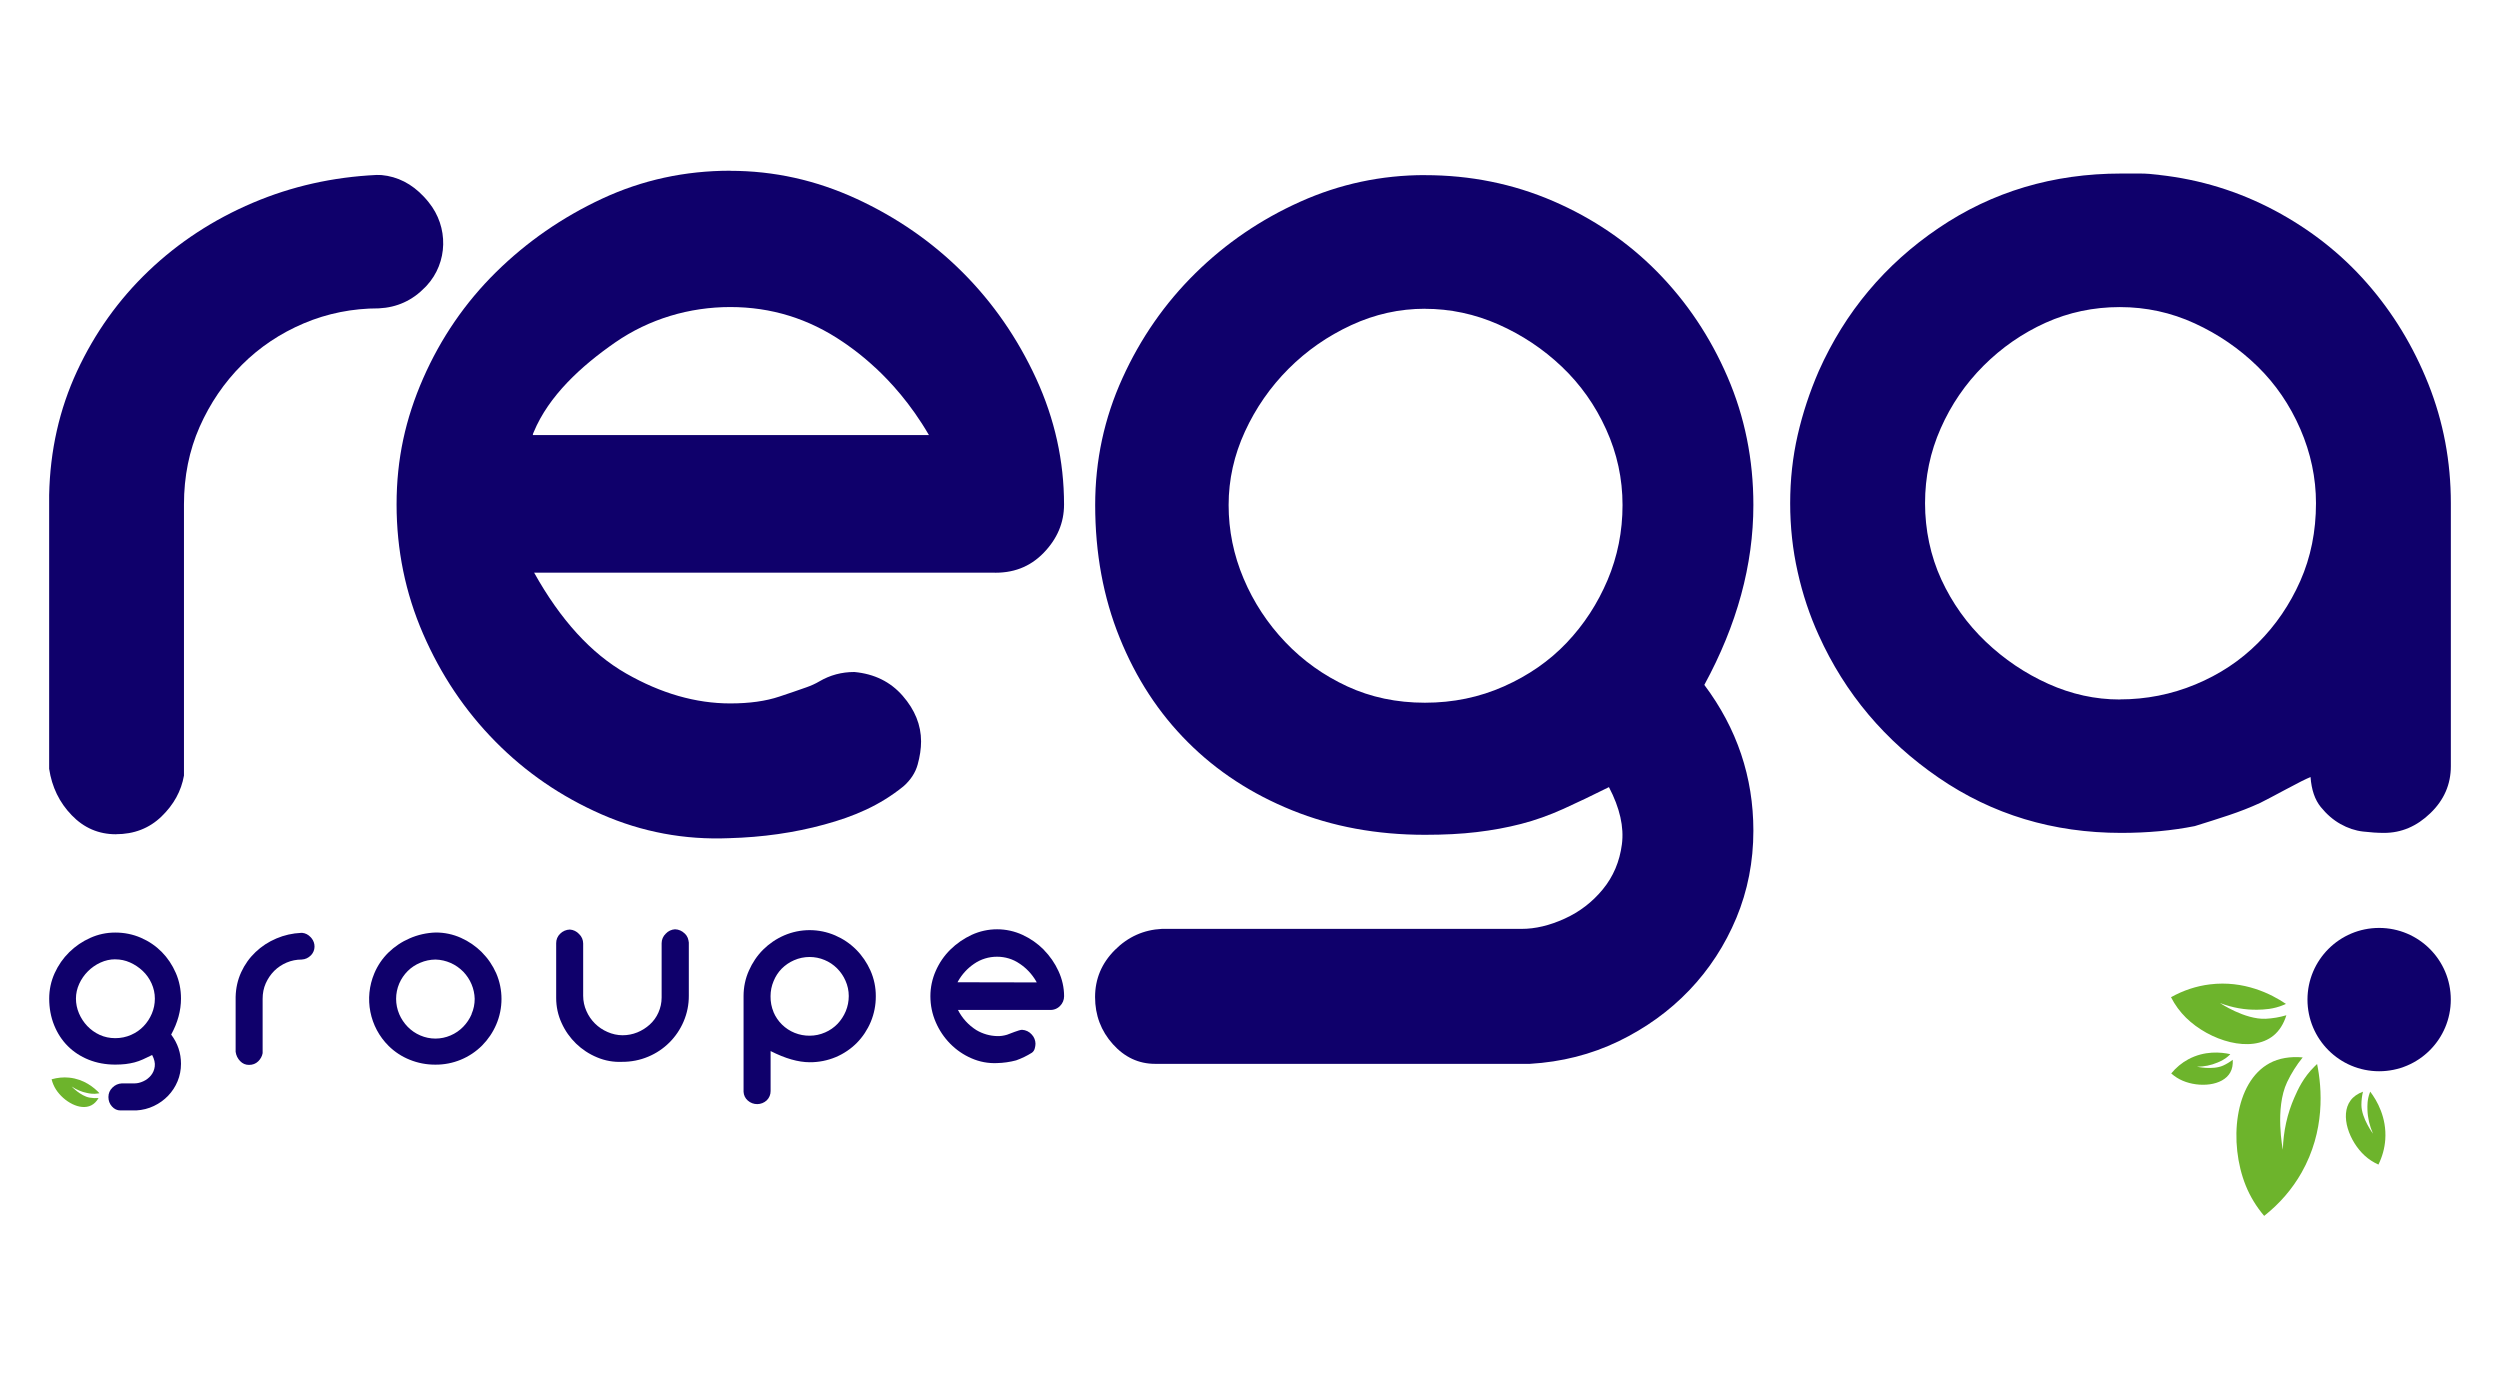
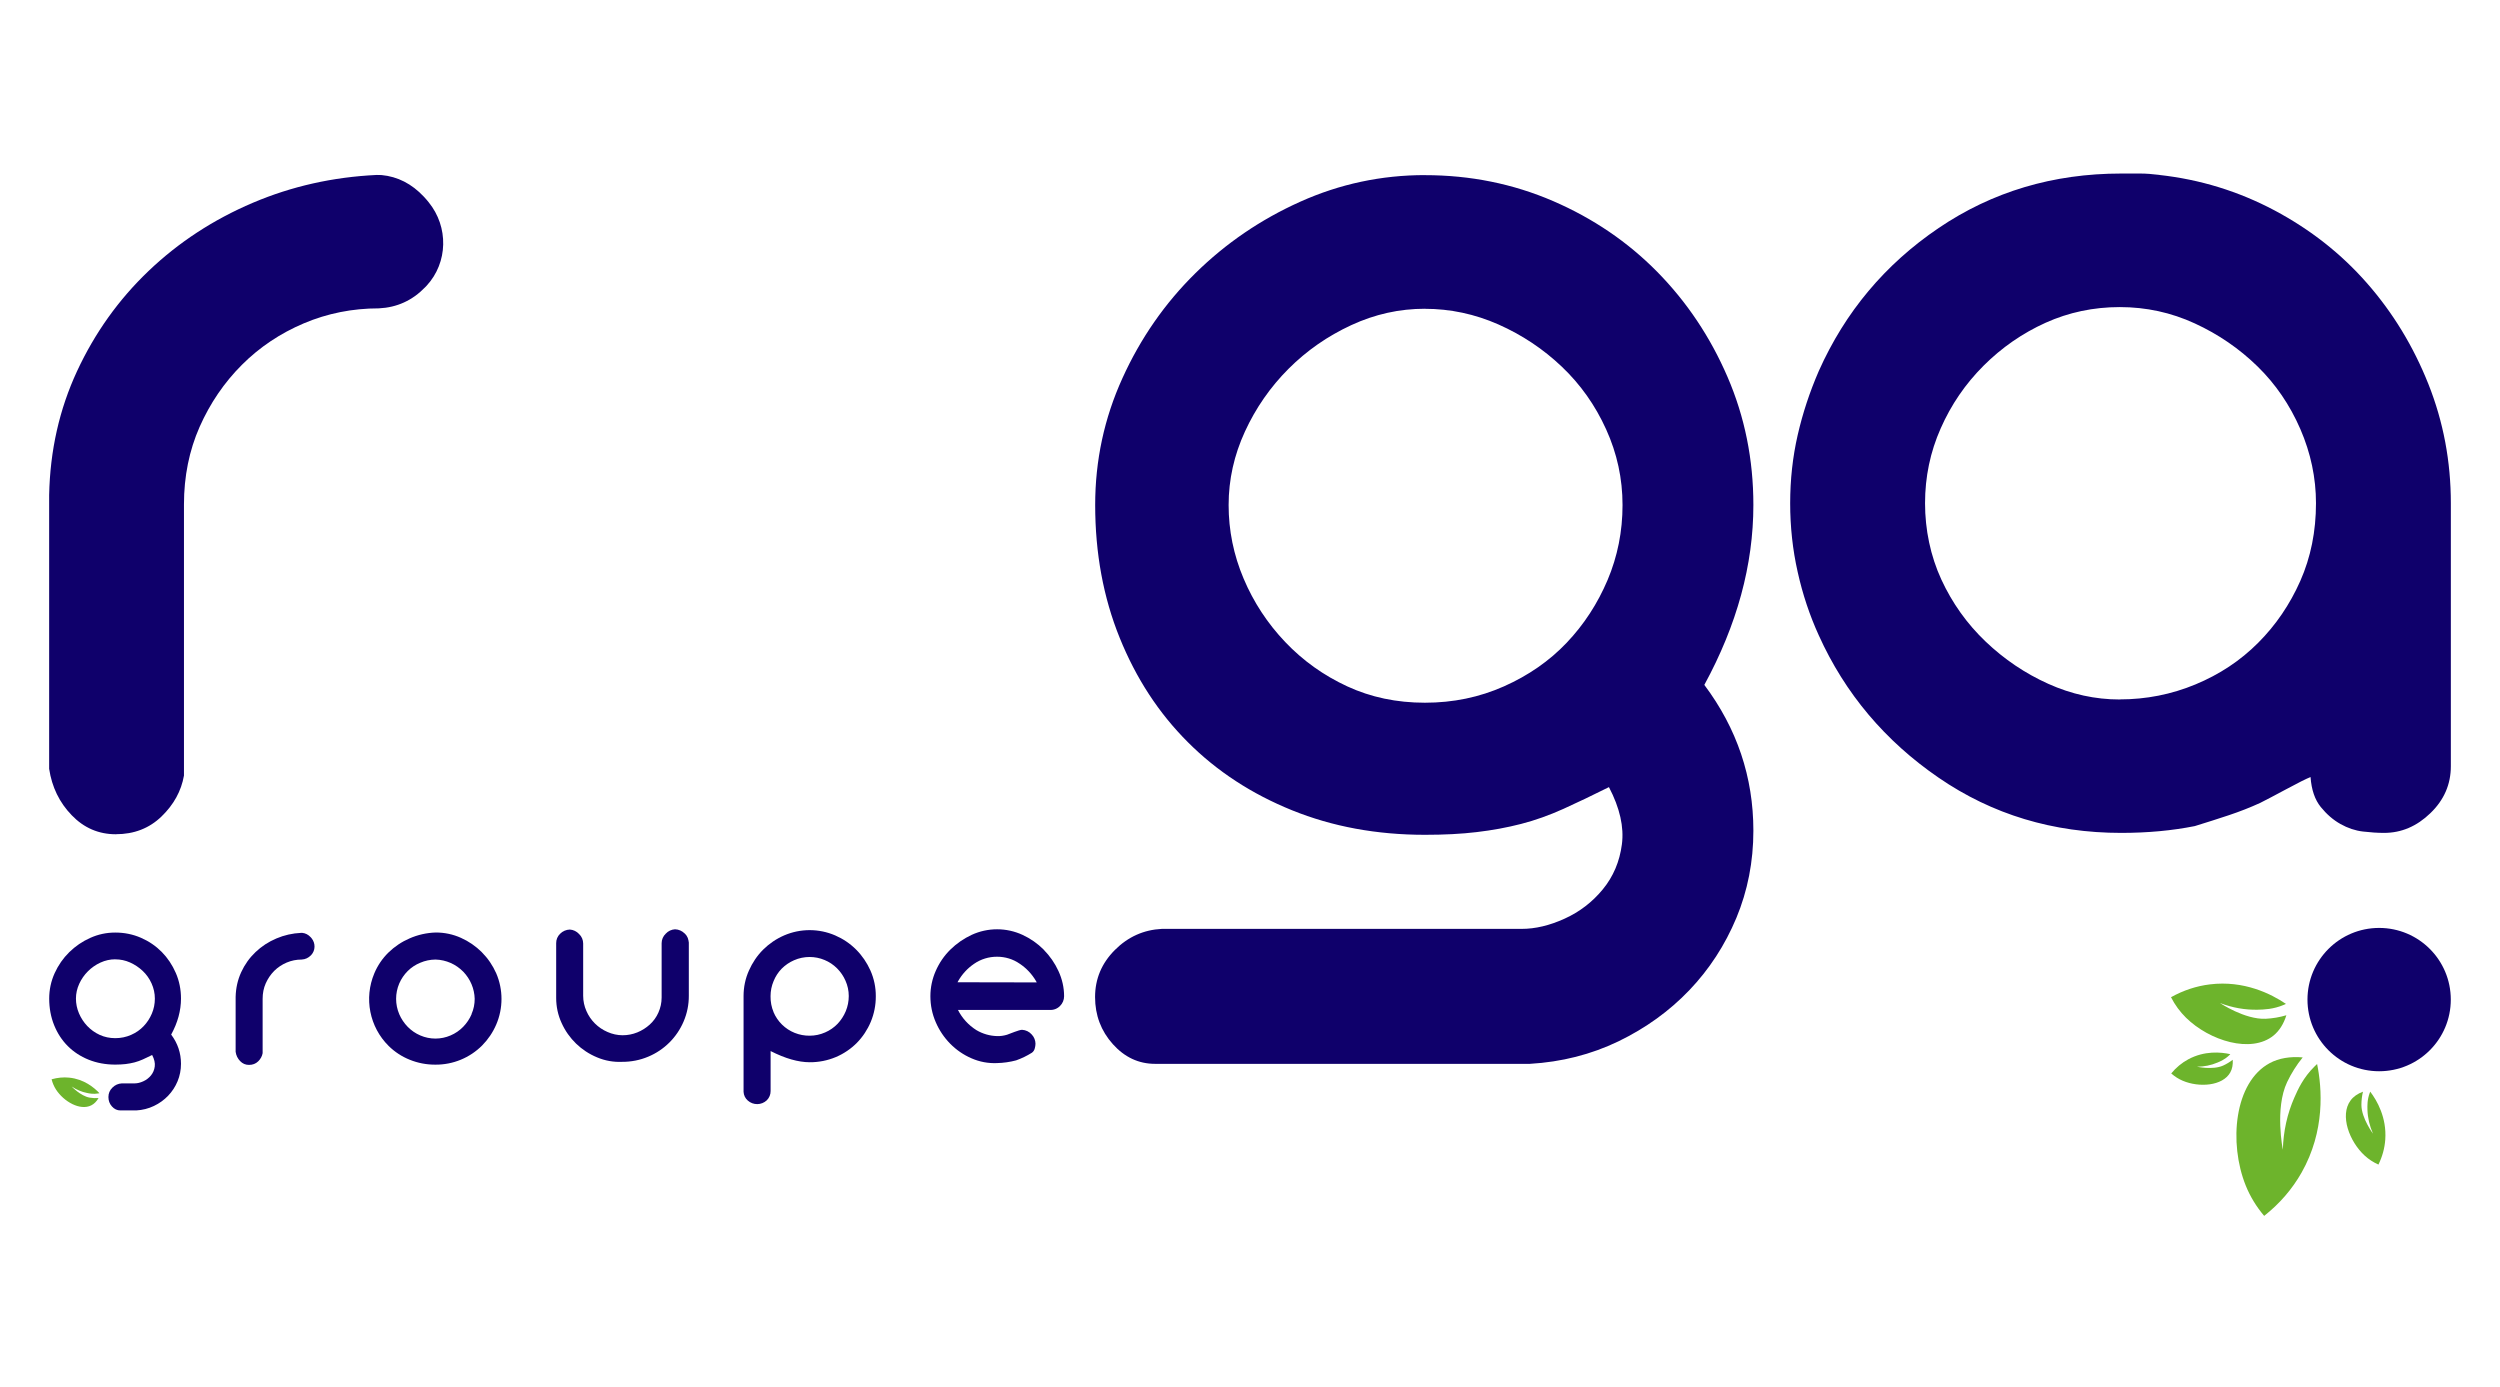
<svg xmlns="http://www.w3.org/2000/svg" id="Calque_1" viewBox="0 0 496.43 275.36">
  <path d="M23.02,165.66c-3.43,0-6.36-1.26-8.79-3.79-2.44-2.52-3.92-5.59-4.47-9.2v-54.37c.18-8.84,2.03-17.04,5.55-24.62,3.52-7.57,8.25-14.2,14.2-19.88,5.95-5.68,12.85-10.19,20.69-13.53,7.72-3.28,15.92-5.12,24.6-5.53.32-.01.64,0,.96.02,3.2.3,6,1.73,8.4,4.29.34.36.66.73.96,1.11,3.97,4.88,3.86,11.96-.41,16.58-.09.1-.19.2-.29.3-2.53,2.62-5.59,4.02-9.2,4.19-5.23,0-10.19.99-14.88,2.97-4.69,1.99-8.79,4.73-12.31,8.25-3.52,3.52-6.31,7.62-8.39,12.31-2.07,4.69-3.11,9.83-3.11,15.42v53.83c-.54,3.07-2.03,5.77-4.46,8.12-2.43,2.35-5.46,3.52-9.06,3.52" style="fill: #0f006b;" />
-   <path d="M173.83,73.03c-3.18-2.96-5.83-4.71-6.49-5.16-6.76-4.6-14.2-6.9-22.32-6.9s-16.09,2.35-22.86,7.03c-6.76,4.69-13.21,10.6-16.19,17.83-.09.23-.17.34-.17.56h78.66c-3.68-6.33-7.72-10.66-10.63-13.37ZM145.02,33.92c8.66,0,16.99,1.85,25.02,5.54,8.02,3.7,15.05,8.57,21.1,14.61,6.04,6.04,10.91,13.08,14.61,21.1,3.69,8.03,5.54,16.37,5.54,25.02,0,3.61-1.35,6.81-4.06,9.6-2.71,2.8-6.13,4.1-10.28,3.92h-90.89c5.23,9.38,11.32,16.05,18.26,20.02,6.94,3.97,13.84,5.95,20.7,5.95,3.79,0,7.03-.45,9.74-1.36,2-.66,3.79-1.28,5.4-1.85.88-.31,1.74-.69,2.55-1.17,2.11-1.24,4.42-1.86,6.94-1.86,3.97.37,7.17,1.94,9.6,4.73,2.44,2.8,3.65,5.82,3.65,9.06,0,1.44-.23,2.98-.68,4.6-.45,1.62-1.4,3.07-2.84,4.33h0c-4.69,3.79-9.74,5.95-15.69,7.57-5.95,1.63-12.27,2.53-18.94,2.71-8.84.36-17.27-1.22-25.29-4.73-8.03-3.52-15.06-8.34-21.1-14.47-6.05-6.13-10.82-13.26-14.34-21.37-3.52-8.11-5.27-16.68-5.27-25.7s1.76-16.99,5.27-25.02c3.52-8.02,8.34-15.05,14.47-21.1,6.13-6.04,13.16-10.91,21.1-14.61,7.93-3.69,16.41-5.54,25.43-5.54" style="fill: #0f006b;" />
  <g>
    <g>
      <path d="M420.94,138.88c5.23,0,10.24-.99,15.01-2.97,4.78-1.98,8.93-4.73,12.44-8.25,3.52-3.52,6.31-7.62,8.39-12.31,2.07-4.69,3.11-9.83,3.11-15.42,0-5.05-1.04-9.96-3.11-14.74-2.08-4.78-4.91-8.93-8.52-12.45-3.61-3.52-7.75-6.36-12.44-8.52-4.69-2.16-9.65-3.24-14.88-3.24s-10.14,1.04-14.74,3.11c-4.6,2.08-8.7,4.92-12.31,8.52-3.61,3.61-6.45,7.75-8.52,12.45-2.08,4.69-3.11,9.65-3.11,14.88s1.08,10.46,3.24,15.15c2.17,4.69,5.1,8.79,8.79,12.31,3.69,3.52,7.84,6.32,12.44,8.39,4.6,2.07,9.33,3.11,14.2,3.11M428.78,34.74c8.12.9,15.73,3.25,22.86,7.03,7.12,3.79,13.26,8.61,18.39,14.47,5.14,5.86,9.2,12.54,12.18,20.02,2.98,7.49,4.46,15.38,4.46,23.67v52.21c0,3.61-1.35,6.72-4.06,9.33-2.71,2.62-5.77,3.92-9.2,3.92-1.27,0-2.66-.09-4.19-.27-1.54-.18-3.02-.68-4.46-1.49-1.45-.81-2.75-1.94-3.92-3.38-1.17-1.44-1.85-3.43-2.03-5.95-.9.36-2.53,1.18-4.87,2.44-2.35,1.26-4.06,2.16-5.14,2.7-1.99.91-4.06,1.72-6.22,2.44-2.16.72-4.42,1.44-6.76,2.16-4.51.9-9.38,1.35-14.61,1.35-13.52,0-25.61-3.65-36.25-10.96-10.64-7.3-18.58-16.72-23.8-28.27-1.81-3.97-3.21-8.16-4.19-12.58-1-4.42-1.49-8.97-1.49-13.66s.5-9.2,1.49-13.53c.99-4.33,2.39-8.56,4.19-12.71,5.23-11.72,13.16-21.19,23.8-28.4,10.64-7.21,22.72-10.82,36.25-10.82h3.79c1.08,0,2.34.09,3.79.27" style="fill: #0f006b;" />
      <path d="M486.66,198.49c0,7.86-6.37,14.23-14.23,14.23s-14.23-6.37-14.23-14.23,6.37-14.23,14.23-14.23,14.23,6.37,14.23,14.23" style="fill: #0f006b;" />
    </g>
    <g>
      <path d="M431.1,198.02c.79,1.54,1.79,2.9,2.98,4.07,4.66,4.58,12.95,7.16,17.39,3.53,1.14-.93,2.01-2.31,2.54-4.02-1.34.4-2.72.63-4.1.7-4.15.19-9.09-3.13-9.09-3.13,2.46.94,4.98,1.39,7.5,1.33,1.22-.03,3.07-.07,5.18-.96.15-.06.29-.13.43-.19-2.93-1.99-8.34-4.71-15.1-3.88-2.7.33-5.29,1.19-7.73,2.55Z" style="fill: #6db42c;" />
      <path d="M472.28,231.25c-1-.45-1.91-1.04-2.7-1.76-3.08-2.82-5-8.01-2.83-10.96.55-.76,1.4-1.36,2.47-1.75-.21.87-.31,1.75-.31,2.64.02,2.65,2.3,5.69,2.3,5.69-.68-1.54-1.05-3.13-1.1-4.73-.02-.78-.06-1.96.44-3.33.03-.09.07-.19.11-.28,1.37,1.8,3.28,5.15,2.99,9.49-.12,1.73-.58,3.41-1.37,5.01Z" style="fill: #6db42c;" />
      <path d="M431.14,213.15c.7.62,1.47,1.11,2.3,1.46,3.24,1.38,7.91,1.05,9.43-1.65.39-.69.55-1.55.49-2.52-.6.46-1.24.85-1.92,1.16-2.05.91-5.18.22-5.18.22,1.42-.01,2.78-.28,4.03-.81.61-.25,1.53-.64,2.41-1.5.06-.06.12-.12.18-.18-1.87-.42-5.11-.72-8.35,1.02-1.29.7-2.43,1.64-3.38,2.8Z" style="fill: #6db42c;" />
      <path d="M449.6,241.44c-1.56-1.84-2.79-3.86-3.66-6.02-3.41-8.47-2.29-20.54,4.77-24.32,1.81-.97,4.05-1.35,6.54-1.13-1.23,1.52-2.27,3.17-3.1,4.92-2.48,5.25-.84,13.41-.84,13.41.1-3.68.88-7.17,2.3-10.39.69-1.56,1.73-3.92,4.02-6.17.16-.15.32-.31.48-.46.99,4.85,1.61,13.28-3.08,21.56-1.87,3.3-4.37,6.19-7.43,8.6Z" style="fill: #6db42c;" />
    </g>
  </g>
  <g>
    <path d="M207.25,188.57c-1.22-1.22-2.64-2.21-4.2-2.93-3.21-1.48-6.9-1.48-10.11,0-1.57.73-3,1.72-4.23,2.93-1.23,1.21-2.21,2.65-2.9,4.23-.7,1.58-1.06,3.29-1.06,5.02,0,1.77.35,3.52,1.06,5.15.68,1.59,1.66,3.05,2.87,4.28,1.21,1.23,2.65,2.22,4.23,2.9,1.59.7,3.33,1.03,5.07.95,1.28-.03,2.55-.21,3.79-.54,1.1-.39,2.15-.9,3.14-1.52.29-.21.49-.52.57-.87.09-.3.13-.61.14-.92-.01-.67-.27-1.32-.73-1.81-.49-.57-1.19-.91-1.94-.95-.58,0-2.44.8-2.98.98-.63.19-1.29.29-1.94.27-1.46-.03-2.89-.44-4.15-1.19-1.56-.98-2.83-2.37-3.66-4.01h18.21c.77.06,1.52-.23,2.06-.78.52-.51.81-1.21.81-1.94,0-1.73-.39-3.43-1.12-5-.72-1.57-1.71-3-2.93-4.23ZM190.14,195.05c.03-.08.07-.15.11-.21.78-1.38,1.86-2.56,3.17-3.45,1.34-.93,2.95-1.42,4.58-1.41,1.6,0,3.16.47,4.47,1.38,1.33.88,2.43,2.05,3.24,3.43.06.09.12.18.16.29l-15.73-.03Z" style="fill: #0f006b;" />
    <path d="M95.68,189.08c-1.2-1.19-2.6-2.16-4.15-2.85-1.58-.71-3.29-1.07-5.02-1.06-1.79.06-3.55.45-5.18,1.17-1.56.67-2.99,1.63-4.21,2.82-1.19,1.17-2.14,2.57-2.79,4.12-2.08,4.94-.96,10.65,2.85,14.42,1.2,1.18,2.62,2.11,4.17,2.73,1.62.66,3.35.99,5.1.98,3.49.03,6.84-1.35,9.3-3.82,1.18-1.2,2.13-2.6,2.79-4.15,1.39-3.24,1.39-6.92,0-10.16-.69-1.57-1.66-2.99-2.87-4.2ZM93.65,201.39c-.4.93-.97,1.79-1.68,2.51-.71.73-1.56,1.31-2.5,1.71-1.92.83-4.1.83-6.01,0-.94-.4-1.78-.98-2.5-1.71-.71-.73-1.28-1.58-1.68-2.51-.83-1.95-.83-4.15,0-6.1.4-.92.97-1.76,1.68-2.47.71-.71,1.56-1.27,2.5-1.65.95-.41,1.97-.62,3-.63h.05c2.07.06,4.03.93,5.48,2.41,1.4,1.45,2.22,3.37,2.27,5.39,0,1.04-.2,2.06-.62,3.01v.03Z" style="fill: #0f006b;" />
    <path d="M151.52,188.59c1.21-1.2,2.63-2.17,4.2-2.85,3.23-1.39,6.88-1.39,10.11,0,1.56.67,2.97,1.62,4.17,2.82,1.2,1.2,2.16,2.62,2.85,4.17.71,1.6,1.07,3.34,1.06,5.09.01,1.75-.33,3.48-1,5.09-.65,1.55-1.58,2.97-2.76,4.17-1.19,1.2-2.61,2.16-4.17,2.82-1.64.69-3.4,1.04-5.18,1.03-2.28,0-4.87-.74-7.78-2.22v7.93c.01.69-.26,1.36-.76,1.85-1.05.99-2.69,1.01-3.77.05-.51-.44-.81-1.07-.84-1.74v-19.02c0-1.74.35-3.46,1.06-5.04.68-1.55,1.63-2.97,2.83-4.17ZM153.6,200.98c.8,1.88,2.31,3.36,4.2,4.12.95.38,1.96.57,2.98.56,1.06,0,2.1-.22,3.07-.65.93-.4,1.76-.98,2.46-1.7.69-.73,1.24-1.57,1.63-2.5.4-.96.6-1.99.6-3.03,0-1.05-.22-2.08-.65-3.04-.4-.92-.97-1.75-1.68-2.46-.71-.71-1.55-1.27-2.47-1.65-.94-.4-1.96-.6-2.98-.6-1.06,0-2.12.22-3.09.65-.92.4-1.75.97-2.46,1.68-.69.71-1.23,1.55-1.6,2.47-.4.94-.6,1.96-.6,2.98-.02,1.09.18,2.17.6,3.17Z" style="fill: #0f006b;" />
    <path d="M136,185.4l-.05-.04c-.51-.51-1.19-.81-1.91-.83-.7.04-1.36.35-1.84.87-.52.49-.82,1.18-.82,1.89v10.79c0,1.04-.22,2.06-.65,3.01-.4.9-.98,1.7-1.71,2.36-.72.65-1.55,1.18-2.46,1.55-.93.38-1.92.57-2.92.57-1.04,0-2.06-.23-3.01-.65-.93-.4-1.78-.97-2.5-1.69-.71-.71-1.28-1.54-1.68-2.46-.43-.96-.65-1.99-.65-3.04v-10.37c0-.72-.29-1.41-.82-1.9-.47-.51-1.12-.83-1.82-.88-.73.02-1.43.32-1.94.84-.51.49-.79,1.16-.78,1.87v10.89c0,1.71.36,3.41,1.08,4.96,1.39,3.09,3.91,5.53,7.04,6.82,1.58.67,3.28.97,4.99.89,1.78.01,3.55-.34,5.18-1.03,3.16-1.32,5.68-3.83,7.02-6.99.69-1.61,1.04-3.35,1.03-5.1v-10.57c-.03-.31-.11-.62-.21-.92-.13-.32-.33-.62-.58-.86Z" style="fill: #0f006b;" />
    <path d="M49.44,211.46c-.69,0-1.27-.25-1.76-.76-.49-.51-.79-1.12-.89-1.84v-10.89c.04-1.77.41-3.41,1.11-4.93.7-1.52,1.65-2.85,2.84-3.98,1.19-1.14,2.57-2.04,4.15-2.71,1.55-.66,3.19-1.03,4.93-1.11.06,0,.13,0,.19,0,.64.06,1.2.35,1.68.86.07.07.13.15.19.22.79.98.77,2.4-.08,3.32-.02.02-.04.04-.06.06-.51.52-1.12.8-1.84.84-1.05,0-2.04.2-2.98.6-.94.4-1.76.95-2.47,1.65-.7.71-1.26,1.53-1.68,2.47-.42.94-.62,1.97-.62,3.09v10.78c-.11.62-.41,1.16-.89,1.63-.49.47-1.09.7-1.82.7" style="fill: #0f006b;" />
    <g>
-       <path d="M10.25,214.33c.18.72.47,1.4.86,2.01,1.53,2.38,4.77,4.27,7,3.16.57-.28,1.07-.78,1.46-1.45-.61.04-1.21,0-1.8-.1-1.77-.32-3.54-2.2-3.54-2.2.95.63,1.97,1.07,3.04,1.28.52.11,1.3.27,2.28.09.07-.01.13-.03.2-.04-1.05-1.12-3.06-2.79-6-3.09-1.17-.12-2.35,0-3.51.33Z" style="fill: #6db42c;" />
+       <path d="M10.25,214.33c.18.72.47,1.4.86,2.01,1.53,2.38,4.77,4.27,7,3.16.57-.28,1.07-.78,1.46-1.45-.61.04-1.21,0-1.8-.1-1.77-.32-3.54-2.2-3.54-2.2.95.63,1.97,1.07,3.04,1.28.52.11,1.3.27,2.28.09.07-.01.13-.03.2-.04-1.05-1.12-3.06-2.79-6-3.09-1.17-.12-2.35,0-3.51.33" style="fill: #6db42c;" />
      <path d="M22.88,190.49c-1.01,0-1.99.22-2.93.65-.94.43-1.77,1.01-2.49,1.73-.72.72-1.3,1.55-1.73,2.49-.43.94-.65,1.92-.65,2.93s.2,1.99.6,2.93c.4.94.95,1.78,1.65,2.52.71.74,1.53,1.33,2.47,1.76s1.97.65,3.09.65,2.17-.22,3.14-.65c.98-.43,1.81-1.01,2.49-1.73.69-.72,1.23-1.55,1.63-2.49.4-.94.6-1.93.6-2.98s-.22-2.05-.65-3.01c-.43-.96-1.02-1.79-1.76-2.49-.74-.7-1.58-1.26-2.52-1.68-.94-.42-1.92-.62-2.93-.62M22.88,185.18c1.81,0,3.5.34,5.09,1.03,1.59.69,2.97,1.63,4.15,2.82,1.17,1.19,2.1,2.58,2.79,4.17.69,1.59,1.03,3.29,1.03,5.09,0,2.38-.65,4.77-1.95,7.15,1.3,1.73,1.95,3.67,1.95,5.8,0,1.23-.23,2.38-.68,3.47-.45,1.08-1.08,2.04-1.87,2.87-.8.83-1.73,1.51-2.82,2.03-1.08.52-2.26.82-3.52.89h-3.14c-.65,0-1.21-.26-1.68-.79-.47-.52-.7-1.15-.7-1.87s.26-1.35.79-1.87c.52-.52,1.15-.8,1.87-.84h2.55c.54,0,1.11-.14,1.71-.41.6-.27,1.1-.66,1.52-1.16.42-.51.67-1.1.76-1.79.09-.69-.08-1.44-.52-2.28-.65.33-1.26.61-1.82.87-.56.25-1.12.45-1.68.6-.56.15-1.15.25-1.76.33-.62.07-1.3.11-2.06.11-1.92,0-3.68-.33-5.28-.97-1.61-.65-2.99-1.55-4.15-2.71-1.16-1.16-2.06-2.54-2.71-4.15-.65-1.61-.98-3.37-.98-5.28,0-1.77.36-3.45,1.08-5.04.72-1.59,1.69-2.98,2.9-4.17,1.21-1.19,2.6-2.14,4.17-2.84,1.57-.71,3.22-1.06,4.96-1.06" style="fill: #0f006b;" />
    </g>
  </g>
  <path d="M282.95,61.31c-5.06,0-9.93,1.08-14.62,3.25-4.69,2.17-8.84,5.05-12.45,8.66-3.61,3.61-6.5,7.76-8.66,12.45-2.16,4.69-3.25,9.56-3.25,14.61s.99,9.92,2.98,14.62c1.98,4.69,4.74,8.89,8.26,12.59,3.52,3.7,7.62,6.63,12.31,8.8,4.69,2.17,9.83,3.25,15.43,3.25s10.82-1.08,15.7-3.25c4.87-2.17,9.02-5.05,12.45-8.66,3.43-3.61,6.13-7.76,8.12-12.45,1.98-4.69,2.97-9.65,2.97-14.89s-1.08-10.24-3.25-15.02c-2.16-4.78-5.1-8.93-8.8-12.45-3.7-3.52-7.9-6.31-12.59-8.39-4.69-2.07-9.56-3.11-14.61-3.11M282.95,34.78c9.02,0,17.5,1.72,25.44,5.14,7.94,3.43,14.84,8.12,20.7,14.07,5.86,5.96,10.51,12.9,13.94,20.84,3.43,7.94,5.14,16.42,5.14,25.44,0,11.91-3.25,23.82-9.74,35.73,6.49,8.66,9.74,18.31,9.74,28.96,0,6.13-1.13,11.91-3.38,17.32-2.26,5.41-5.37,10.19-9.34,14.35-3.97,4.15-8.66,7.53-14.07,10.15-5.42,2.61-11.28,4.1-17.59,4.47h-74.43c-3.25,0-6.05-1.31-8.39-3.92-2.34-2.62-3.52-5.73-3.52-9.34s1.31-6.72,3.92-9.34c2.61-2.62,5.73-4.02,9.34-4.2h71.45c2.71,0,5.55-.67,8.53-2.03,2.98-1.35,5.5-3.29,7.58-5.82,2.08-2.53,3.34-5.5,3.79-8.93.45-3.43-.4-7.22-2.57-11.37-3.25,1.62-6.27,3.07-9.06,4.33-2.8,1.26-5.59,2.26-8.39,2.98-2.8.72-5.73,1.26-8.8,1.62-3.07.37-6.5.54-10.28.54-9.57,0-18.36-1.62-26.39-4.87-8.03-3.25-14.93-7.75-20.7-13.53-5.78-5.77-10.28-12.67-13.53-20.71-3.25-8.02-4.87-16.82-4.87-26.39,0-8.84,1.8-17.23,5.41-25.17,3.6-7.94,8.43-14.88,14.48-20.84,6.04-5.95,12.99-10.69,20.84-14.21,7.85-3.52,16.1-5.28,24.77-5.28" style="fill: #0f006b;" />
</svg>